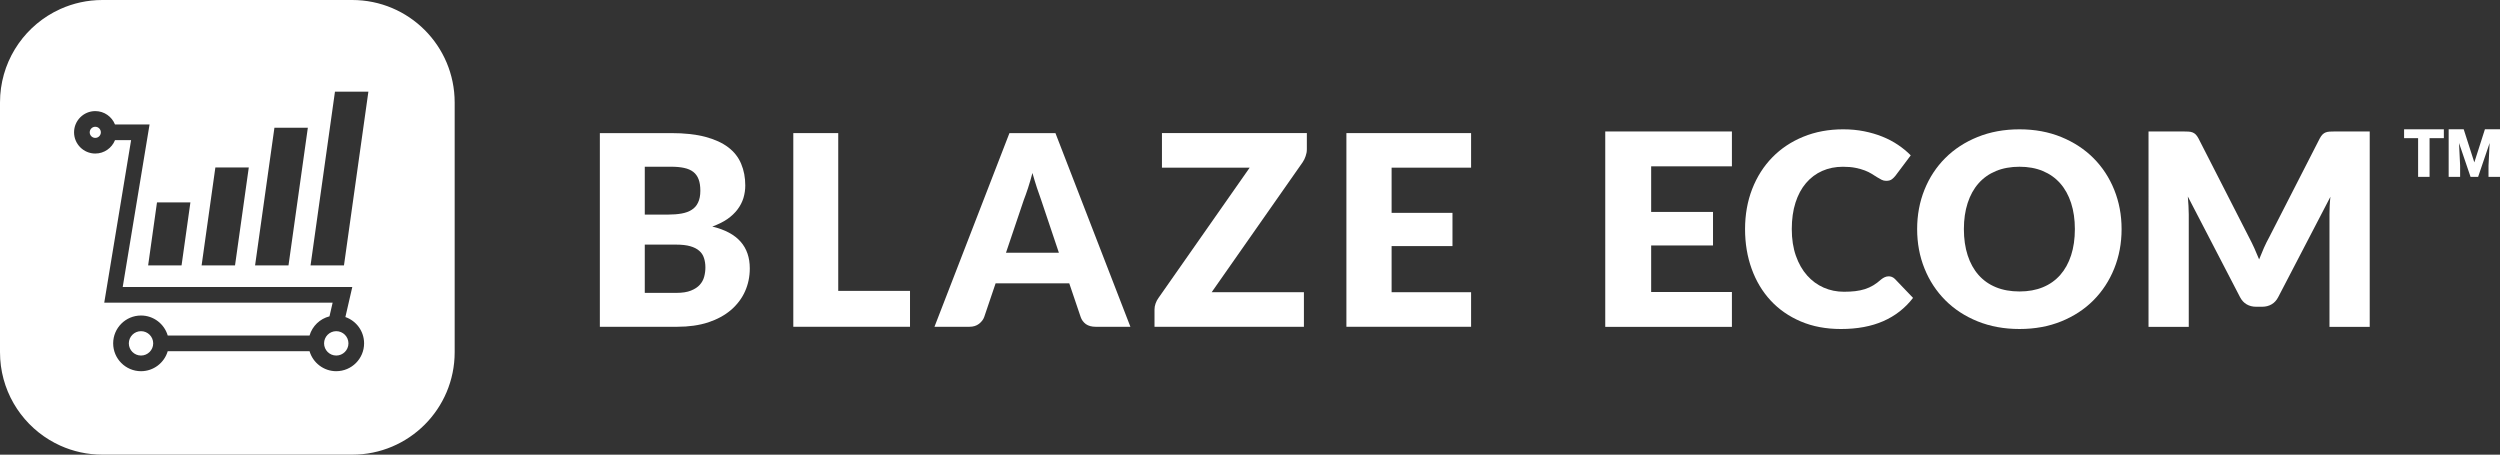
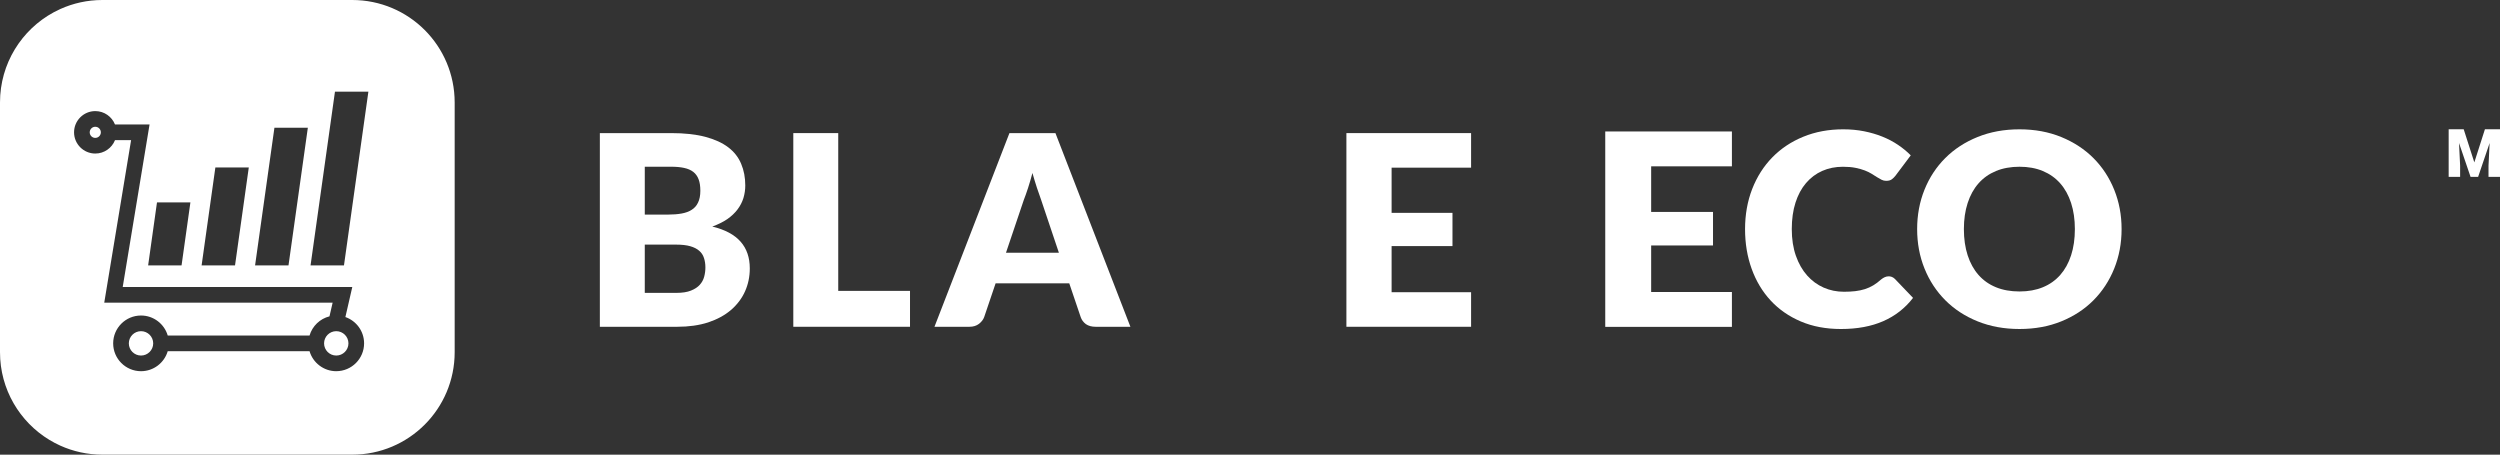
<svg xmlns="http://www.w3.org/2000/svg" id="Layer_2" data-name="Layer 2" viewBox="0 0 4068.93 740">
  <rect x="0" y="0" width="4068.93" height="740" fill="#333333" stroke="none" />
  <defs>
    <style>      .cls-1 {        fill: #fff;      }    </style>
  </defs>
  <g id="Isolation_Mode" data-name="Isolation Mode">
    <g>
      <g>
        <path class="cls-1" d="m2687.38,270.72v74.22h100.66v54.57h-100.66v75.74h131.43v56.75h-206.15V213.97h206.15v56.75h-131.43Z" />
        <path class="cls-1" d="m3073.84,449.7c1.75,0,3.51.33,5.27.98,1.76.66,3.44,1.79,5.06,3.38l29.45,30.78c-12.9,16.74-29.06,29.36-48.47,37.87-19.41,8.51-42.38,12.77-68.9,12.77-24.33,0-46.12-4.1-65.39-12.33-19.27-8.22-35.61-19.57-49.01-34.05-13.41-14.48-23.7-31.65-30.88-51.51-7.18-19.86-10.77-41.43-10.77-64.72s3.88-45.51,11.65-65.37c7.76-19.86,18.68-36.99,32.75-51.4,14.07-14.4,30.92-25.61,50.55-33.61,19.63-8.01,41.24-12.01,64.83-12.01,12.01,0,23.33,1.06,33.96,3.17,10.62,2.12,20.55,5.03,29.78,8.74,9.23,3.71,17.73,8.18,25.49,13.42,7.76,5.24,14.65,10.92,20.66,17.03l-25.05,33.4c-1.62,2.04-3.52,3.9-5.72,5.57s-5.28,2.51-9.23,2.51c-2.64,0-5.13-.58-7.47-1.75-2.35-1.16-4.84-2.58-7.47-4.25-2.64-1.67-5.53-3.49-8.68-5.46-3.15-1.97-6.89-3.79-11.21-5.46s-9.38-3.09-15.16-4.25c-5.79-1.16-12.57-1.75-20.33-1.75-12.31,0-23.56,2.26-33.73,6.77-10.18,4.51-18.97,11.09-26.37,19.75-7.4,8.66-13.12,19.28-17.15,31.87-4.03,12.59-6.04,26.96-6.04,43.11s2.23,30.78,6.7,43.44c4.47,12.66,10.55,23.32,18.25,31.98,7.69,8.66,16.66,15.25,26.92,19.76s21.24,6.76,32.97,6.76c6.74,0,12.89-.32,18.46-.98,5.57-.65,10.76-1.75,15.6-3.28,4.83-1.52,9.38-3.57,13.62-6.11,4.25-2.55,8.57-5.78,12.97-9.71,1.76-1.46,3.67-2.66,5.72-3.6s4.18-1.42,6.38-1.42Z" />
        <path class="cls-1" d="m3453.04,372.87c0,23-4,44.38-11.98,64.17-7.99,19.79-19.23,37-33.73,51.62-14.5,14.63-31.98,26.08-52.42,34.37-20.44,8.3-43.12,12.44-68.02,12.44s-47.63-4.15-68.14-12.44c-20.52-8.29-38.06-19.75-52.64-34.37-14.58-14.63-25.86-31.83-33.84-51.62-7.99-19.79-11.98-41.18-11.98-64.17s3.99-44.38,11.98-64.17c7.98-19.79,19.26-36.96,33.84-51.51,14.58-14.55,32.12-25.98,52.64-34.27,20.51-8.29,43.22-12.44,68.14-12.44s47.58,4.19,68.02,12.56c20.44,8.37,37.91,19.83,52.42,34.37,14.5,14.55,25.75,31.73,33.73,51.51,7.98,19.79,11.98,41.11,11.98,63.95Zm-76.04,0c0-15.71-2.06-29.86-6.15-42.45-4.1-12.59-10-23.25-17.69-31.98-7.7-8.73-17.11-15.42-28.25-20.08-11.13-4.65-23.81-6.98-38.01-6.98s-27.15,2.33-38.36,6.98c-11.21,4.66-20.66,11.35-28.35,20.08-7.7,8.74-13.59,19.39-17.69,31.98-4.1,12.59-6.15,26.74-6.15,42.45s2.05,30.09,6.15,42.67c4.1,12.59,10,23.25,17.69,31.98,7.69,8.74,17.14,15.39,28.35,19.98s23.99,6.87,38.36,6.87,26.88-2.29,38.01-6.87c11.13-4.58,20.55-11.24,28.25-19.98,7.69-8.73,13.59-19.38,17.69-31.98,4.1-12.58,6.15-26.81,6.15-42.67Z" />
-         <path class="cls-1" d="m3856.89,213.97v318.02h-65.5v-182.91c0-4.22.11-8.8.33-13.75.22-4.95.62-9.96,1.21-15.06l-85.06,163.48c-2.64,5.1-6.19,8.96-10.66,11.57s-9.56,3.92-15.27,3.92h-10.11c-5.72,0-10.81-1.31-15.28-3.92-4.47-2.62-8.02-6.48-10.66-11.57l-85.05-163.92c.43,5.24.8,10.37,1.09,15.39.3,5.02.44,9.64.44,13.86v182.91h-65.49V213.97h56.7c3.22,0,6.04.07,8.46.22,2.41.15,4.58.58,6.48,1.31,1.9.73,3.63,1.86,5.16,3.38,1.54,1.53,3.04,3.67,4.51,6.44l82.42,161.3c2.93,5.53,5.75,11.28,8.46,17.25s5.31,12.08,7.81,18.33c2.49-6.4,5.09-12.66,7.8-18.77,2.71-6.11,5.61-11.93,8.68-17.46l82.2-160.65c1.46-2.76,2.97-4.91,4.5-6.44,1.54-1.52,3.26-2.66,5.16-3.38s4.06-1.16,6.48-1.31c2.41-.14,5.24-.22,8.47-.22h56.7Z" />
      </g>
      <g>
        <path class="cls-1" d="m976.3,531.85V216.63h115.96c21.78,0,40.31,2.02,55.6,6.06,15.29,4.04,27.76,9.74,37.43,17.09,9.66,7.36,16.66,16.3,20.99,26.83,4.47,10.53,6.71,22.28,6.71,35.26,0,7.07-1.01,13.92-3.03,20.55-2.02,6.49-5.19,12.62-9.52,18.39-4.33,5.77-9.88,11.03-16.66,15.79-6.78,4.62-14.93,8.65-24.45,12.12,20.77,5.05,36.13,13.27,46.08,24.66,9.95,11.25,14.93,25.74,14.93,43.49,0,13.41-2.6,25.89-7.79,37.43-5.19,11.54-12.84,21.63-22.93,30.29-9.95,8.51-22.28,15.22-36.99,20.12-14.71,4.76-31.52,7.14-50.41,7.14h-125.91Zm73.12-133.7v78.53h51.49c9.66,0,17.52-1.23,23.58-3.68,6.2-2.45,11.03-5.62,14.5-9.52,3.46-3.89,5.84-8.29,7.14-13.2,1.3-4.9,1.95-9.88,1.95-14.93,0-5.77-.79-10.96-2.38-15.58-1.44-4.62-4.04-8.51-7.79-11.68-3.61-3.17-8.44-5.62-14.5-7.36-6.06-1.73-13.7-2.6-22.93-2.6h-51.06Zm0-48.89h38.08c8.08,0,15.36-.58,21.85-1.73,6.49-1.15,11.97-3.17,16.44-6.06,4.61-2.89,8.08-6.85,10.38-11.9,2.45-5.05,3.68-11.39,3.68-19.04s-.94-13.7-2.81-18.61c-1.88-5.05-4.76-9.09-8.65-12.12-3.89-3.03-8.87-5.19-14.93-6.49-5.91-1.3-12.98-1.95-21.2-1.95h-42.84v77.88Z" />
        <polygon class="cls-1" points="1364.29 473.43 1481.11 473.43 1481.11 531.85 1291.16 531.85 1291.16 216.63 1364.29 216.63 1364.29 473.43" />
        <path class="cls-1" d="m1839.81,531.85h-56.68c-6.35,0-11.62-1.44-15.79-4.33-4.05-3.03-6.86-6.85-8.44-11.47l-18.61-54.95h-119.85l-18.61,54.95c-1.45,4.04-4.26,7.72-8.44,11.03-4.19,3.17-9.3,4.76-15.36,4.76h-57.11l122.02-315.21h74.86l122.02,315.21Zm-202.5-120.5h86.1l-28.99-86.32c-1.89-5.48-4.11-11.9-6.71-19.25-2.46-7.5-4.91-15.58-7.36-24.23-2.32,8.8-4.7,16.95-7.14,24.45-2.46,7.5-4.76,13.99-6.92,19.47l-28.99,85.89Z" />
-         <path class="cls-1" d="m2126.99,216.63v26.39c0,3.75-.65,7.43-1.95,11.03-1.16,3.61-2.81,7-4.98,10.17l-147.98,211.37h150.14v56.25h-243.17v-28.12c0-3.32.57-6.56,1.73-9.74,1.16-3.32,2.74-6.35,4.76-9.09l148.41-212.02h-142.79v-56.25h235.82Z" />
        <polygon class="cls-1" points="2394.3 216.63 2394.3 272.88 2264.93 272.88 2264.93 346.44 2364.01 346.44 2364.01 400.53 2264.93 400.53 2264.93 475.6 2394.3 475.6 2394.3 531.85 2191.37 531.85 2191.37 216.63 2394.3 216.63" />
      </g>
      <path class="cls-1" d="m229.51,539.01c-10.94,0-19.83,8.9-19.83,19.83s8.9,19.83,19.83,19.83,19.83-8.9,19.83-19.83-8.9-19.83-19.83-19.83Zm317.77,0c-10.94,0-19.83,8.9-19.83,19.83s8.9,19.83,19.83,19.83,19.83-8.9,19.83-19.83-8.9-19.83-19.83-19.83ZM155.08,206.32c-4.99,0-9.06,4.06-9.06,9.06s4.06,9.06,9.06,9.06,9.06-4.06,9.06-9.06-4.06-9.06-9.06-9.06ZM573.21,0H166.79c-24.5,0-47.75,5.26-68.68,14.72-3.69,1.67-7.32,3.47-10.86,5.39C35.25,48.33,0,103.39,0,166.79v406.43c0,60.52,32.11,113.43,80.26,142.66,5.73,3.48,11.69,6.62,17.85,9.4,20.94,9.46,44.19,14.72,68.68,14.72h406.43c92.22,0,166.79-74.57,166.79-166.79V166.79C740,74.57,665.43,0,573.21,0Zm-126.57,207.91h54.39l-31.49,224.09h-54.39l31.49-224.09Zm-96.11,64.64h54.39l-22.41,159.45h-54.39l22.41-159.45Zm-40.63,56.88l-14.41,102.56h-54.39l14.41-102.56h54.39Zm237.38,274.72c-20.56,0-37.96-13.77-43.48-32.57h-230.81c-5.52,18.8-22.92,32.57-43.48,32.57-24.99,0-45.32-20.33-45.32-45.32s20.33-45.32,45.32-45.32c20.56,0,37.96,13.77,43.48,32.57h230.81c4.5-15.33,16.89-27.31,32.46-31.21l5.12-22.27H169.68l43.69-264.5h-26.2c-5.08,12.76-17.55,21.8-32.1,21.8-19.05,0-34.54-15.5-34.54-34.54s15.5-34.54,34.54-34.54c14.55,0,27.01,9.04,32.1,21.8h56.24l-43.69,264.5h373.66l-11.24,48.9c17.71,6.17,30.45,23.02,30.45,42.8,0,24.99-20.33,45.32-45.31,45.32Zm12.55-172.16h-54.39l39.75-282.83h54.39l-39.75,282.83Z" />
      <g>
-         <polygon class="cls-1" points="3977.51 224.86 3954.29 224.86 3954.29 287.85 3935.64 287.85 3935.64 224.86 3912.83 224.86 3912.83 210.44 3977.53 210.44 3977.53 224.86 3977.51 224.86" />
        <polygon class="cls-1" points="4009.87 210.44 4027.14 264.3 4044.37 210.44 4068.93 210.44 4068.93 287.85 4050.23 287.85 4050.23 269.78 4052.03 232.78 4033.33 287.85 4021 287.85 4002.23 232.73 4004.04 269.78 4004.04 287.85 3985.38 287.85 3985.38 210.44 4009.9 210.44 4009.87 210.44" />
      </g>
    </g>
  </g>
</svg>